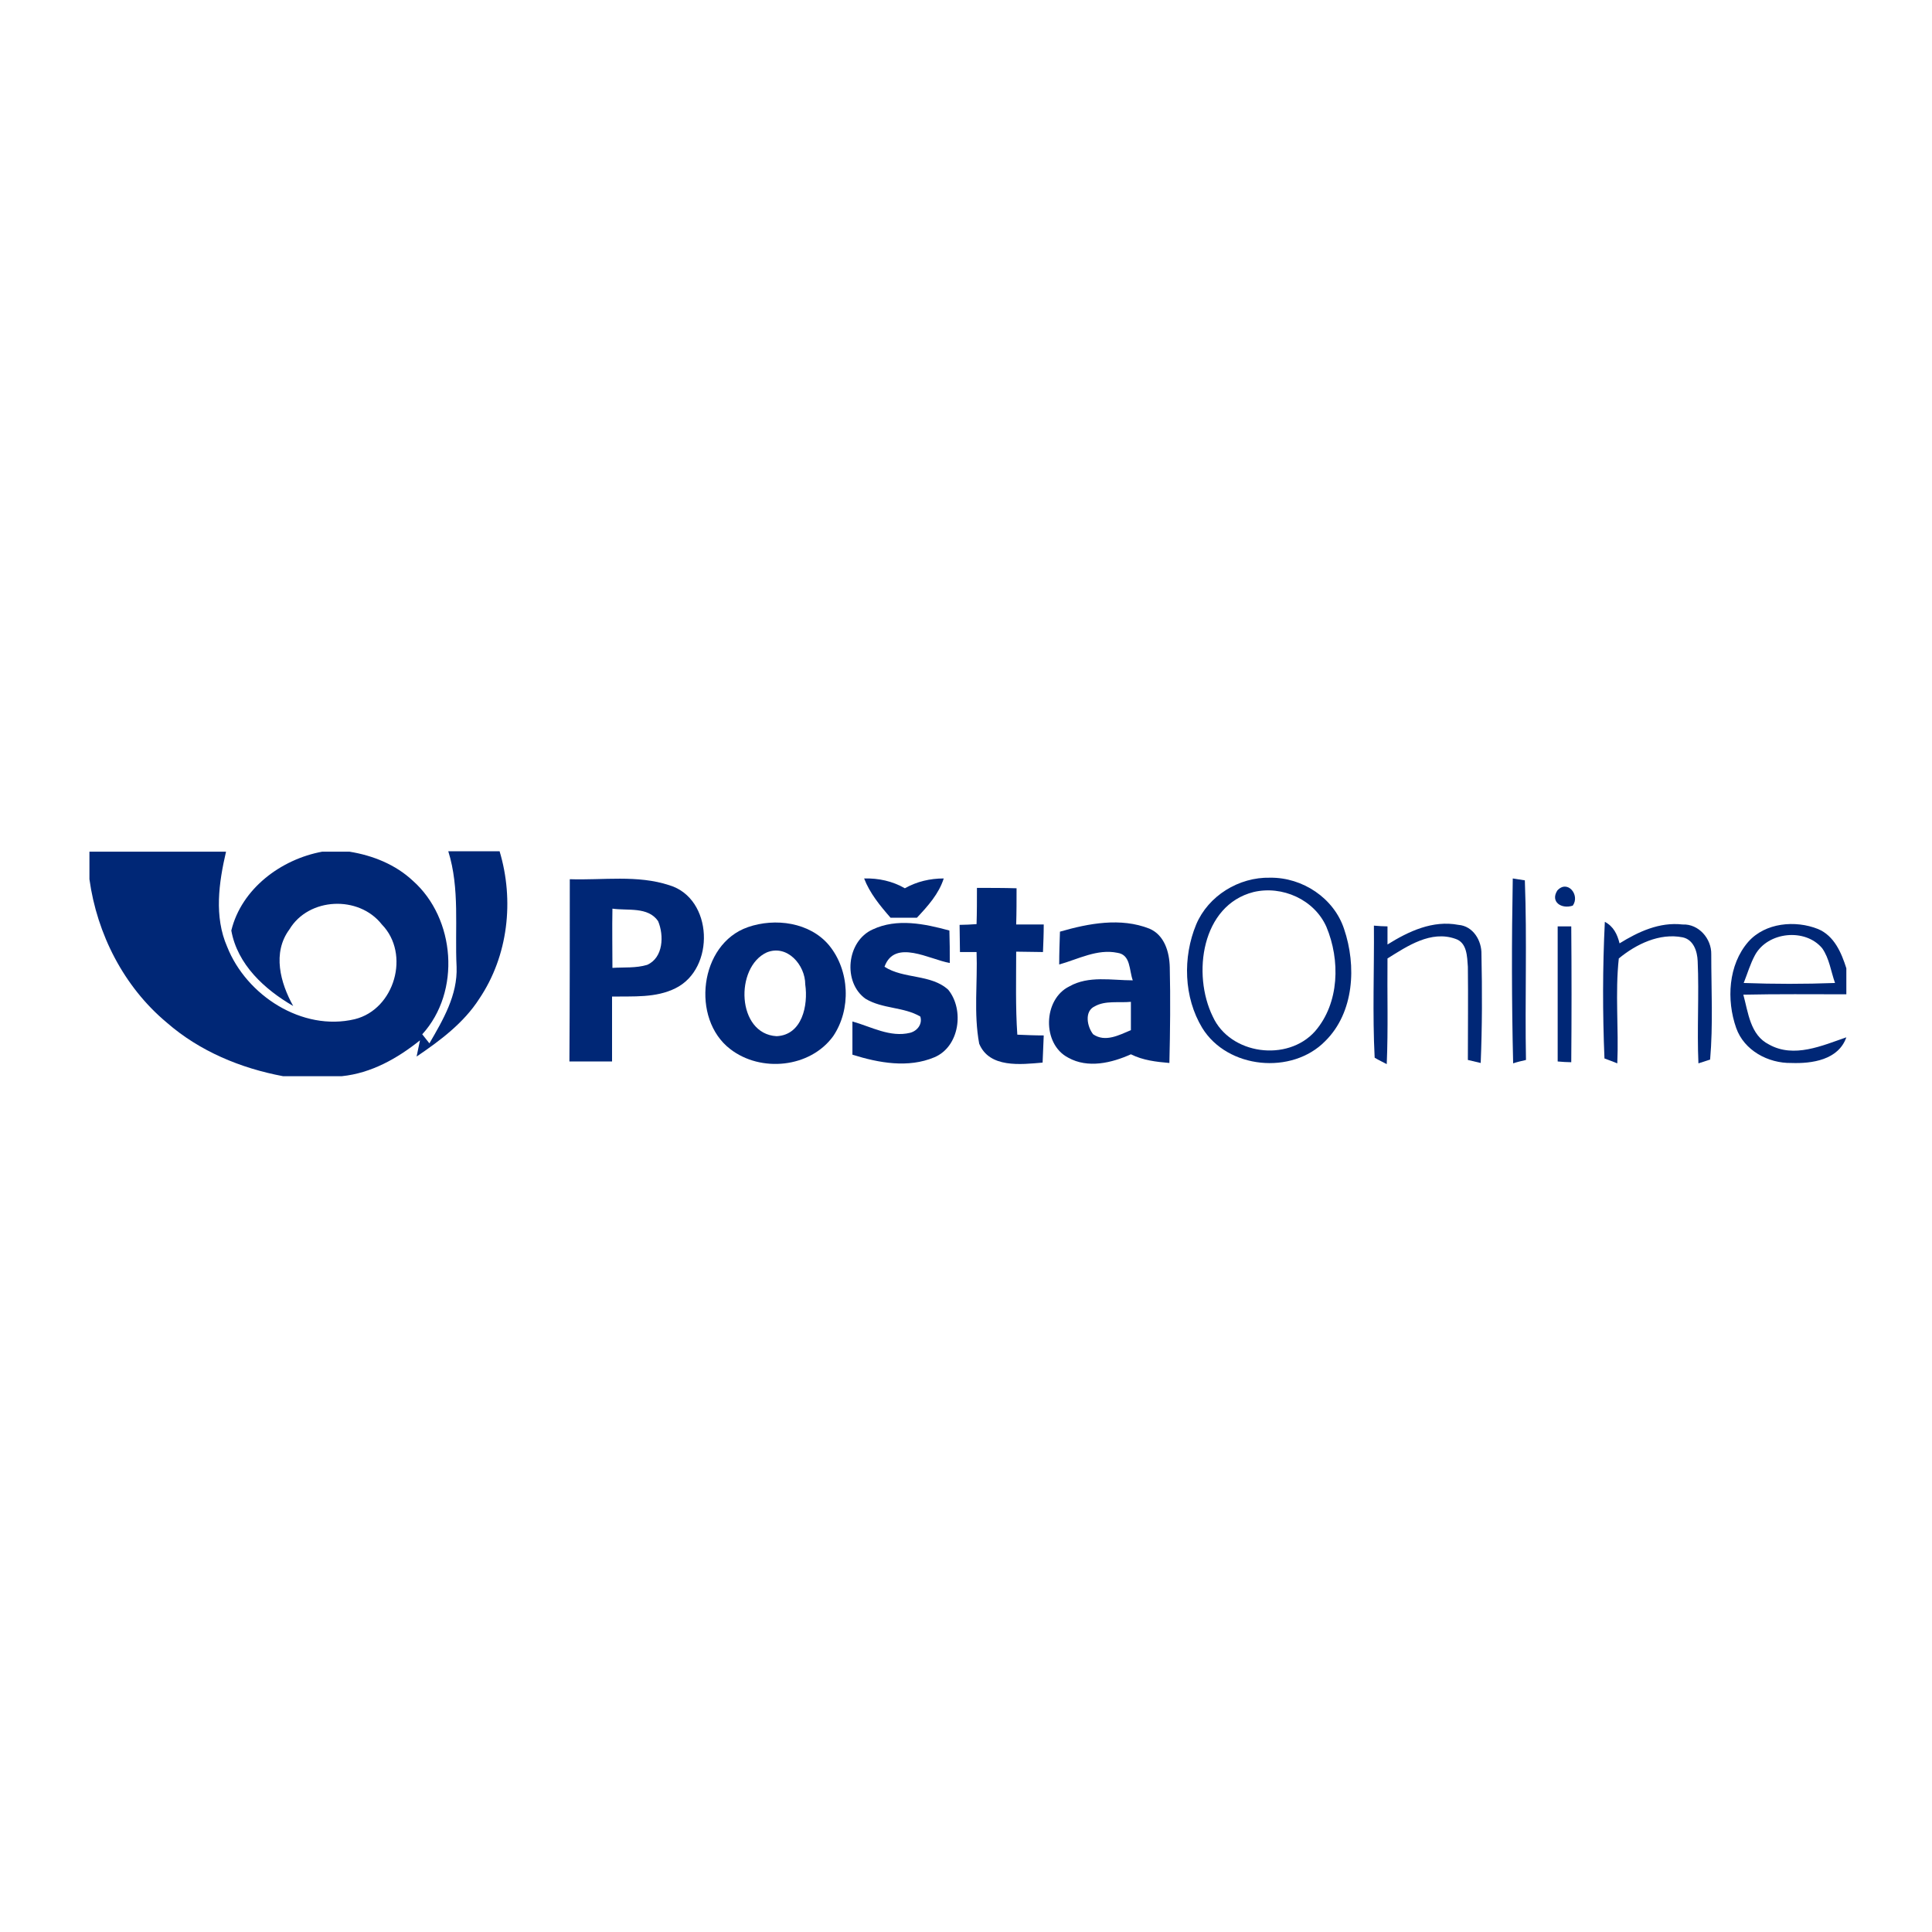
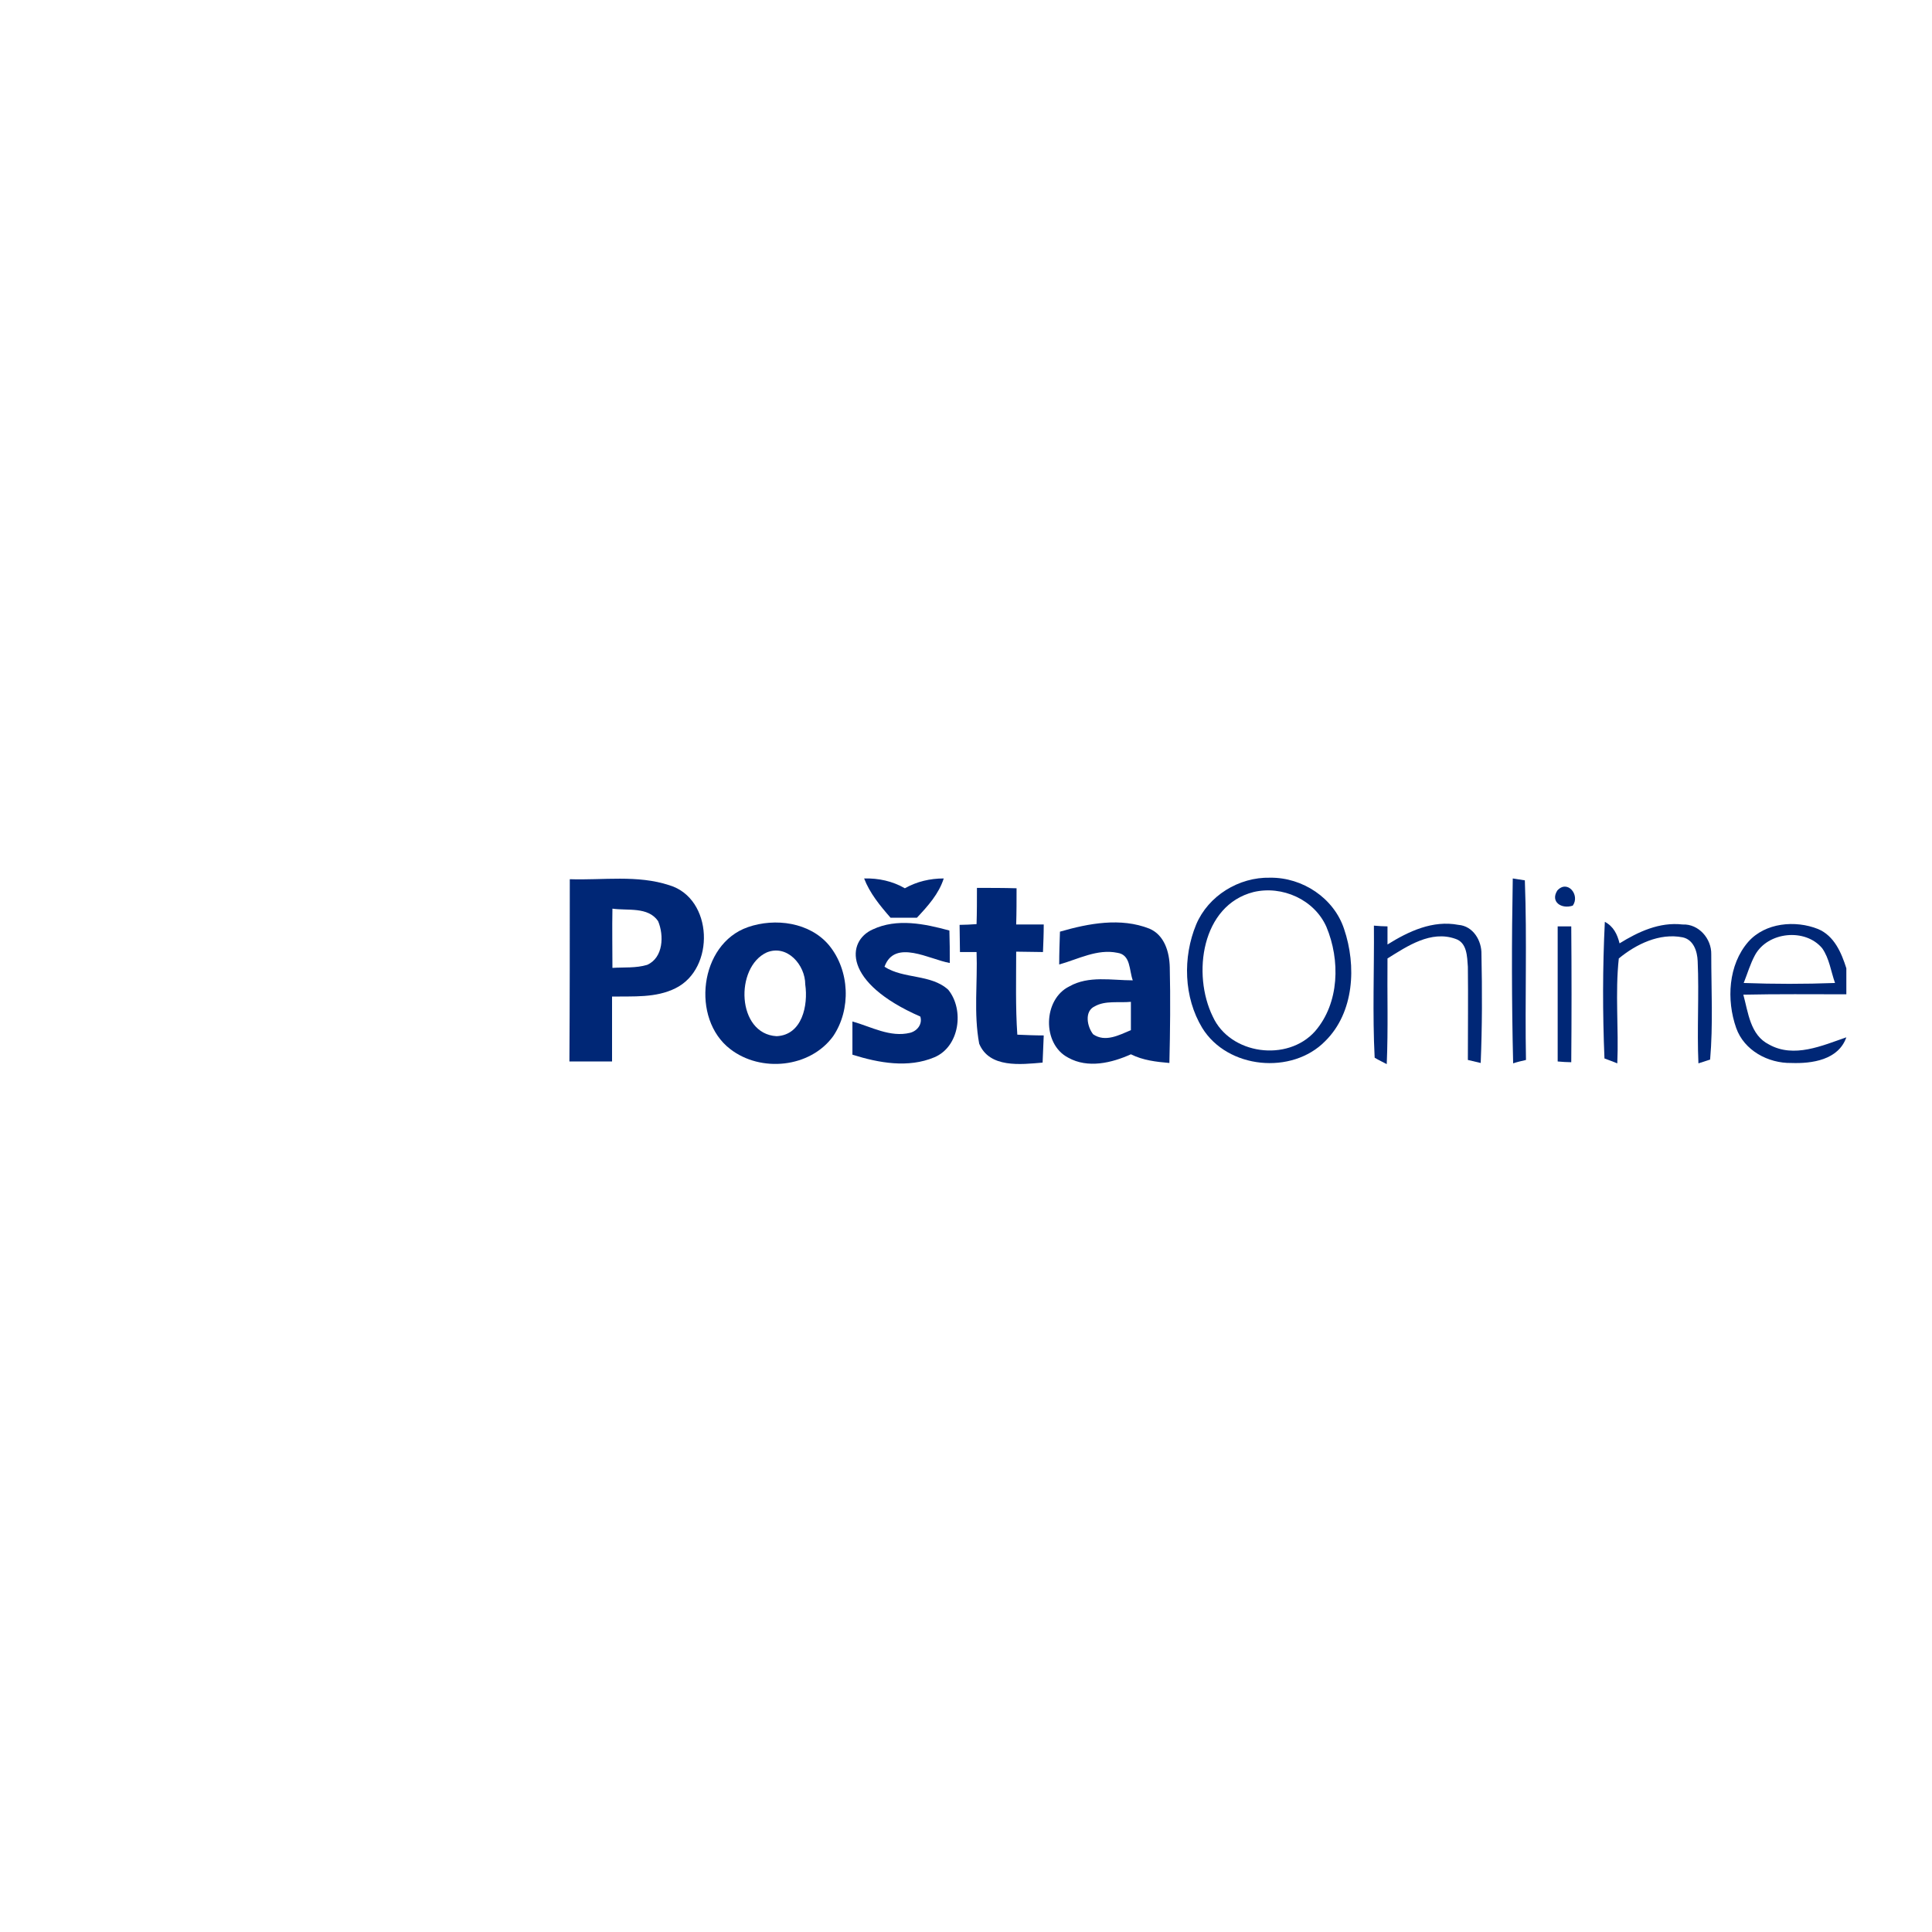
<svg xmlns="http://www.w3.org/2000/svg" version="1.1" id="Layer_1" x="0px" y="0px" viewBox="0 0 512 512" style="enable-background:new 0 0 512 512;" xml:space="preserve">
  <style type="text/css">
	.st0{fill:#FFFFFF;}
	.st1{fill:#002776;}
</style>
  <rect y="0" class="st0" width="512" height="512" />
  <g id="_x23_002776ff">
-     <path class="st1" d="M23.7,225.7h36.2c-1.9,8.2-3.2,17.2,0.3,25.2c5.1,12.9,19.9,22.5,33.8,19.2c10.6-2.6,14.8-17.3,7.2-25.1   c-6.1-7.8-19.4-7.2-24.5,1.3c-4.6,6.2-2.4,14.2,1,20.3c-7.6-4.4-14.8-11-16.4-20c2.7-11.1,13.2-18.9,24.1-20.9h7.2   c6.2,1,12.2,3.4,16.8,7.7c11.3,10,12.8,29.4,2.5,40.7c0.6,0.8,1.3,1.6,1.9,2.4c3.6-6.2,7.5-12.8,7.2-20.3   c-0.5-10.2,0.9-20.7-2.2-30.6h13.6c3.9,13,2.3,27.7-5.4,39.1c-4.1,6.4-10.4,11.1-16.6,15.3c0.2-1.1,0.7-3.2,0.9-4.3   c-6,4.8-12.9,8.7-20.7,9.5H75c-11.2-2.1-22.1-6.6-30.8-14.2c-11.4-9.5-18.5-23.5-20.5-38V225.7z" />
    <path class="st1" d="M336.6,232.6c8.6-0.1,16.9,5.4,19.6,13.6c3.3,9.7,2.7,22.1-5,29.7c-8.8,9-25.9,7.4-32.6-3.5   c-4.9-8.1-5.2-18.7-1.6-27.4C320.2,237.4,328.3,232.4,336.6,232.6 M332.2,236.4c-13.8,3.5-16.3,21.8-10.8,33   c4.6,10.1,19.8,12.1,27.1,3.9c6.5-7.5,6.7-18.9,3-27.7C348.3,238.4,339.8,234.6,332.2,236.4z" />
    <path class="st1" d="M151,233c8.8,0.3,17.9-1.2,26.4,1.6c11.6,3.5,12.2,22.1,1.6,27.3c-5.2,2.6-11.2,2.1-16.8,2.2   c0,5.7,0,11.5,0,17.2c-3.8,0-7.5,0-11.3,0C151,265.2,151,249.1,151,233 M162.3,240.8c-0.1,5.2,0,10.5,0,15.7   c3.1-0.2,6.2,0.1,9.2-0.8c4.3-1.9,4.5-7.8,2.9-11.6C171.7,240.2,166.3,241.4,162.3,240.8z" />
    <path class="st1" d="M229,232.8c3.8-0.1,7.5,0.7,10.8,2.6c3.2-1.8,6.7-2.6,10.3-2.6c-1.3,4.1-4.2,7.3-7.1,10.4c-2.3,0-4.7,0-7,0   C233.2,240,230.5,236.7,229,232.8z" />
    <path class="st1" d="M400.9,232.8c0.8,0.1,2.4,0.4,3.2,0.5c0.6,15.8,0,31.7,0.3,47.6c-0.9,0.2-2.6,0.6-3.4,0.9   C400.6,265.5,400.6,249.1,400.9,232.8z" />
    <path class="st1" d="M258.9,235.3c3.5,0,7,0,10.5,0.1c0,3.2,0,6.4-0.1,9.6c2.4,0,4.9,0,7.3,0c0,2.4-0.1,4.9-0.2,7.3   c-2.4,0-4.7-0.1-7.1-0.1c0,7.3-0.2,14.7,0.3,22c2.3,0.1,4.7,0.2,7,0.2c-0.1,2.4-0.2,4.8-0.3,7.2c-5.8,0.5-14.1,1.5-16.8-5   c-1.5-8-0.4-16.3-0.7-24.3c-1.1,0-3.3,0-4.4,0c0-2.4-0.1-4.8-0.1-7.2c1.1,0,3.4-0.1,4.5-0.2C258.9,241.8,258.9,238.5,258.9,235.3z" />
    <path class="st1" d="M412.7,236c2.7-3,6.1,1.2,4.1,4C413.8,241,410.8,239,412.7,236z" />
    <path class="st1" d="M198.2,245.7c7.2-2.5,16.4-1.3,21.5,4.8c5.5,6.7,5.9,17,1.1,24.1c-6.1,8.4-19.2,9.7-27.3,3.4   C183.1,270,185.3,250.2,198.2,245.7 M203.2,252.4c-8.5,3.9-8,21.6,2.6,22.2c6.8-0.3,8.4-8.2,7.6-13.7   C213.4,255.7,208.6,250.2,203.2,252.4z" />
-     <path class="st1" d="M231.3,246.3c6.4-3,13.7-1.5,20.3,0.3c0.1,2.9,0.1,5.7,0.1,8.6c-5.3-0.9-14.6-6.5-17.3,1   c5.1,3.3,12.3,1.9,16.9,6.1c4.3,5.3,3,15.1-3.7,17.9c-6.9,2.9-14.7,1.5-21.7-0.7c0-2.9,0-5.9,0-8.8c5,1.4,10,4.3,15.3,3   c1.9-0.5,3.3-2.3,2.7-4.3c-4.4-2.6-10-2-14.5-4.7C223.3,260.4,224.3,249.4,231.3,246.3z" />
+     <path class="st1" d="M231.3,246.3c6.4-3,13.7-1.5,20.3,0.3c0.1,2.9,0.1,5.7,0.1,8.6c-5.3-0.9-14.6-6.5-17.3,1   c5.1,3.3,12.3,1.9,16.9,6.1c4.3,5.3,3,15.1-3.7,17.9c-6.9,2.9-14.7,1.5-21.7-0.7c0-2.9,0-5.9,0-8.8c5,1.4,10,4.3,15.3,3   c1.9-0.5,3.3-2.3,2.7-4.3C223.3,260.4,224.3,249.4,231.3,246.3z" />
    <path class="st1" d="M280.9,246.9c7.6-2.2,16.1-3.8,23.7-0.8c4,1.7,5.3,6.2,5.4,10.2c0.2,8.5,0.1,16.9-0.1,25.4   c-3.5-0.3-7-0.7-10.2-2.3c-5.1,2.3-11.4,3.8-16.6,0.9c-7-3.6-6.7-15.5,0.3-18.9c5.1-2.9,11.2-1.6,16.8-1.6c-1-2.7-0.5-6.8-4.1-7.3   c-5.3-1.1-10.4,1.7-15.4,3.1C280.7,252.6,280.8,249.8,280.9,246.9 M290.1,266.7c-2.8,1.3-2,5.4-0.4,7.4c3.2,2.2,6.9,0.2,10-1.1   c0-2.5,0-5,0-7.5C296.4,265.8,292.9,265.1,290.1,266.7z" />
    <path class="st1" d="M364.1,245.3c0.9,0.1,2.7,0.2,3.6,0.2c0,1.2,0,3.6,0,4.8c5.6-3.5,12-6.5,18.8-5.2c3.9,0.3,6.2,4.2,6.1,7.8   c0.2,9.6,0.2,19.2-0.2,28.8c-0.9-0.2-2.5-0.6-3.4-0.8c0-8.2,0.1-16.5,0-24.7c-0.2-2.7-0.2-6.4-3.3-7.4c-6.5-2.3-12.7,1.9-18,5.2   c-0.1,9.3,0.2,18.7-0.2,28c-0.8-0.4-2.4-1.2-3.2-1.7C363.7,268.7,364.2,257,364.1,245.3z" />
    <path class="st1" d="M412.8,245.5c0.9,0,2.7,0,3.6,0c0.1,12,0.1,24,0,36c-0.9,0-2.7-0.1-3.6-0.2   C412.8,269.3,412.8,257.4,412.8,245.5z" />
    <path class="st1" d="M425.3,244.3c2.3,1.2,3.3,3.3,3.9,5.7c5-3.1,10.6-5.7,16.7-5c4.3-0.2,7.7,3.8,7.6,7.9c0,9.3,0.5,18.7-0.3,27.9   l-3.1,1c-0.4-9,0.2-18.1-0.2-27.1c-0.1-2.6-1.1-5.7-4-6.3c-6.1-1.2-12.3,1.8-16.9,5.6c-1,9.2,0,18.6-0.4,27.8   c-0.8-0.3-2.5-1-3.4-1.3C424.7,268.5,424.7,256.4,425.3,244.3z" />
    <path class="st1" d="M463.3,249.6c4.5-5.1,12.5-5.8,18.5-3.4c4.3,1.8,6.2,6.3,7.5,10.4v6.9c-9.1,0-18.2-0.1-27.3,0.1   c1.3,4.7,1.8,10.7,6.8,13.2c6.6,3.7,14.1,0.3,20.5-1.9c-2.1,6-9.1,7-14.6,6.8c-6.1,0.1-12.5-3.3-14.6-9.3   C457.5,265,458,255.7,463.3,249.6 M465.1,253.1c-1.3,2.4-2,4.9-3,7.4c8.1,0.3,16.1,0.3,24.2,0c-1.1-3.1-1.5-6.5-3.4-9.2   C478.4,245.9,468.5,246.9,465.1,253.1z" />
  </g>
</svg>